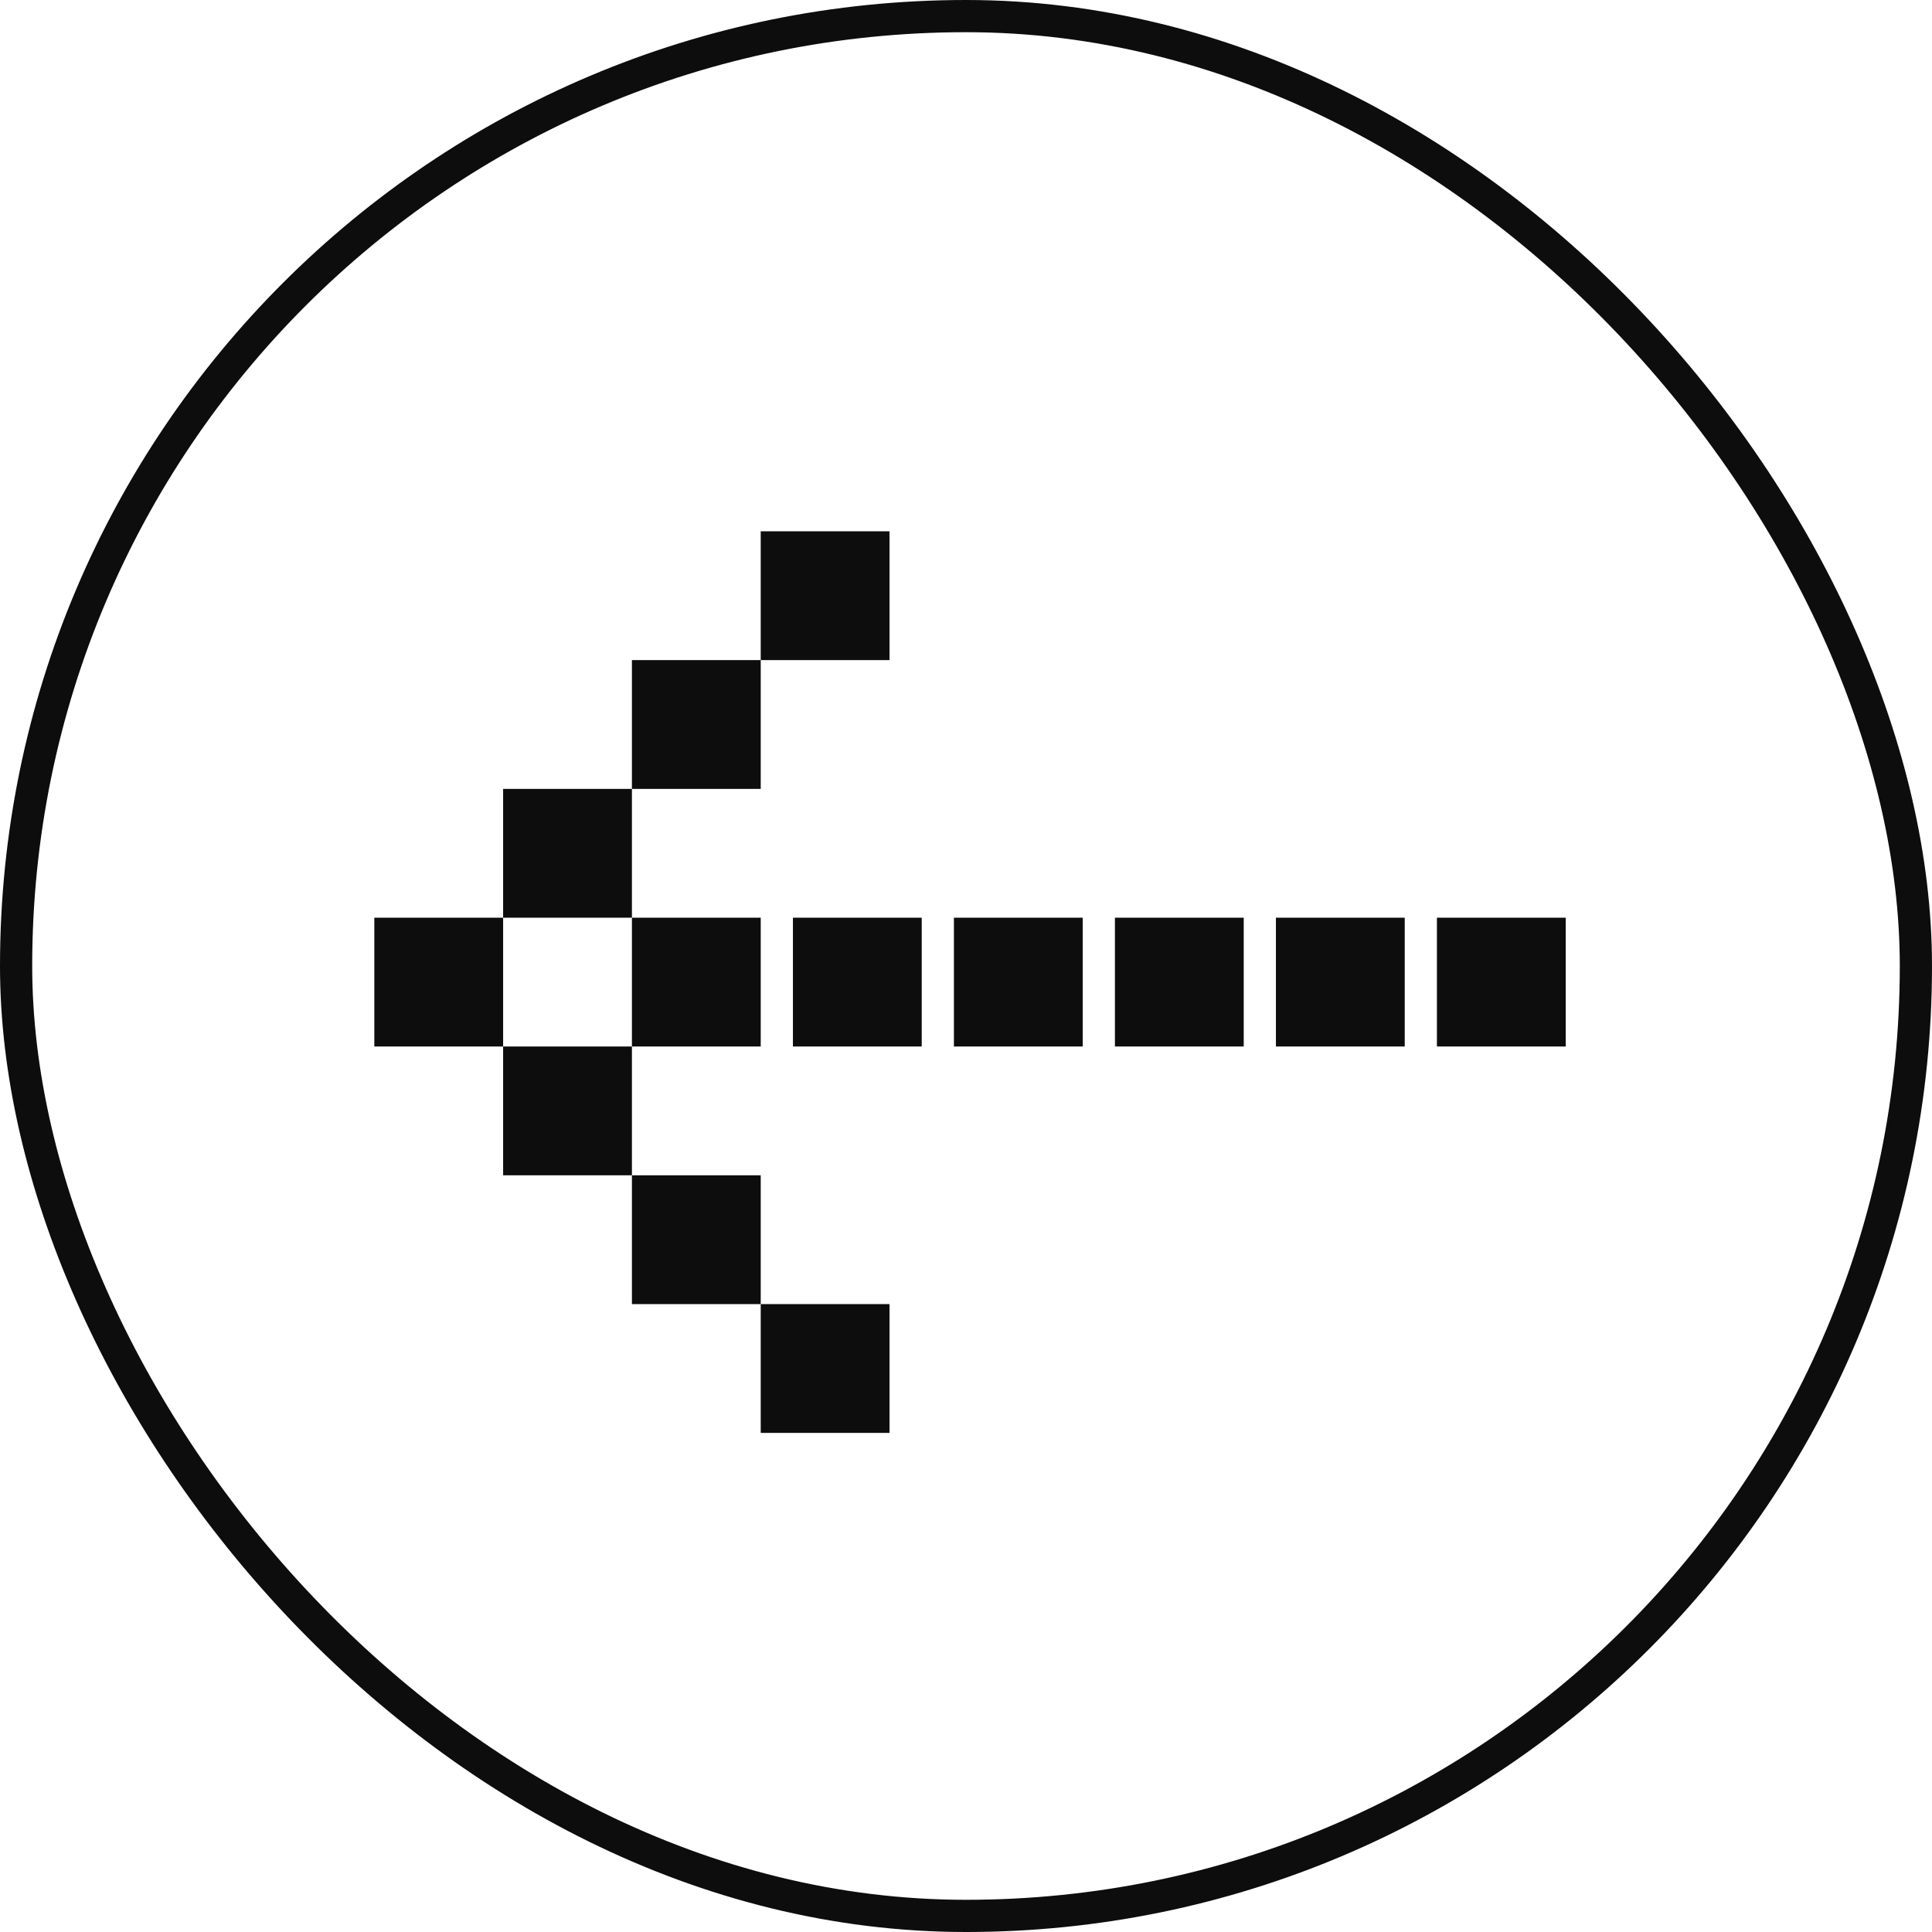
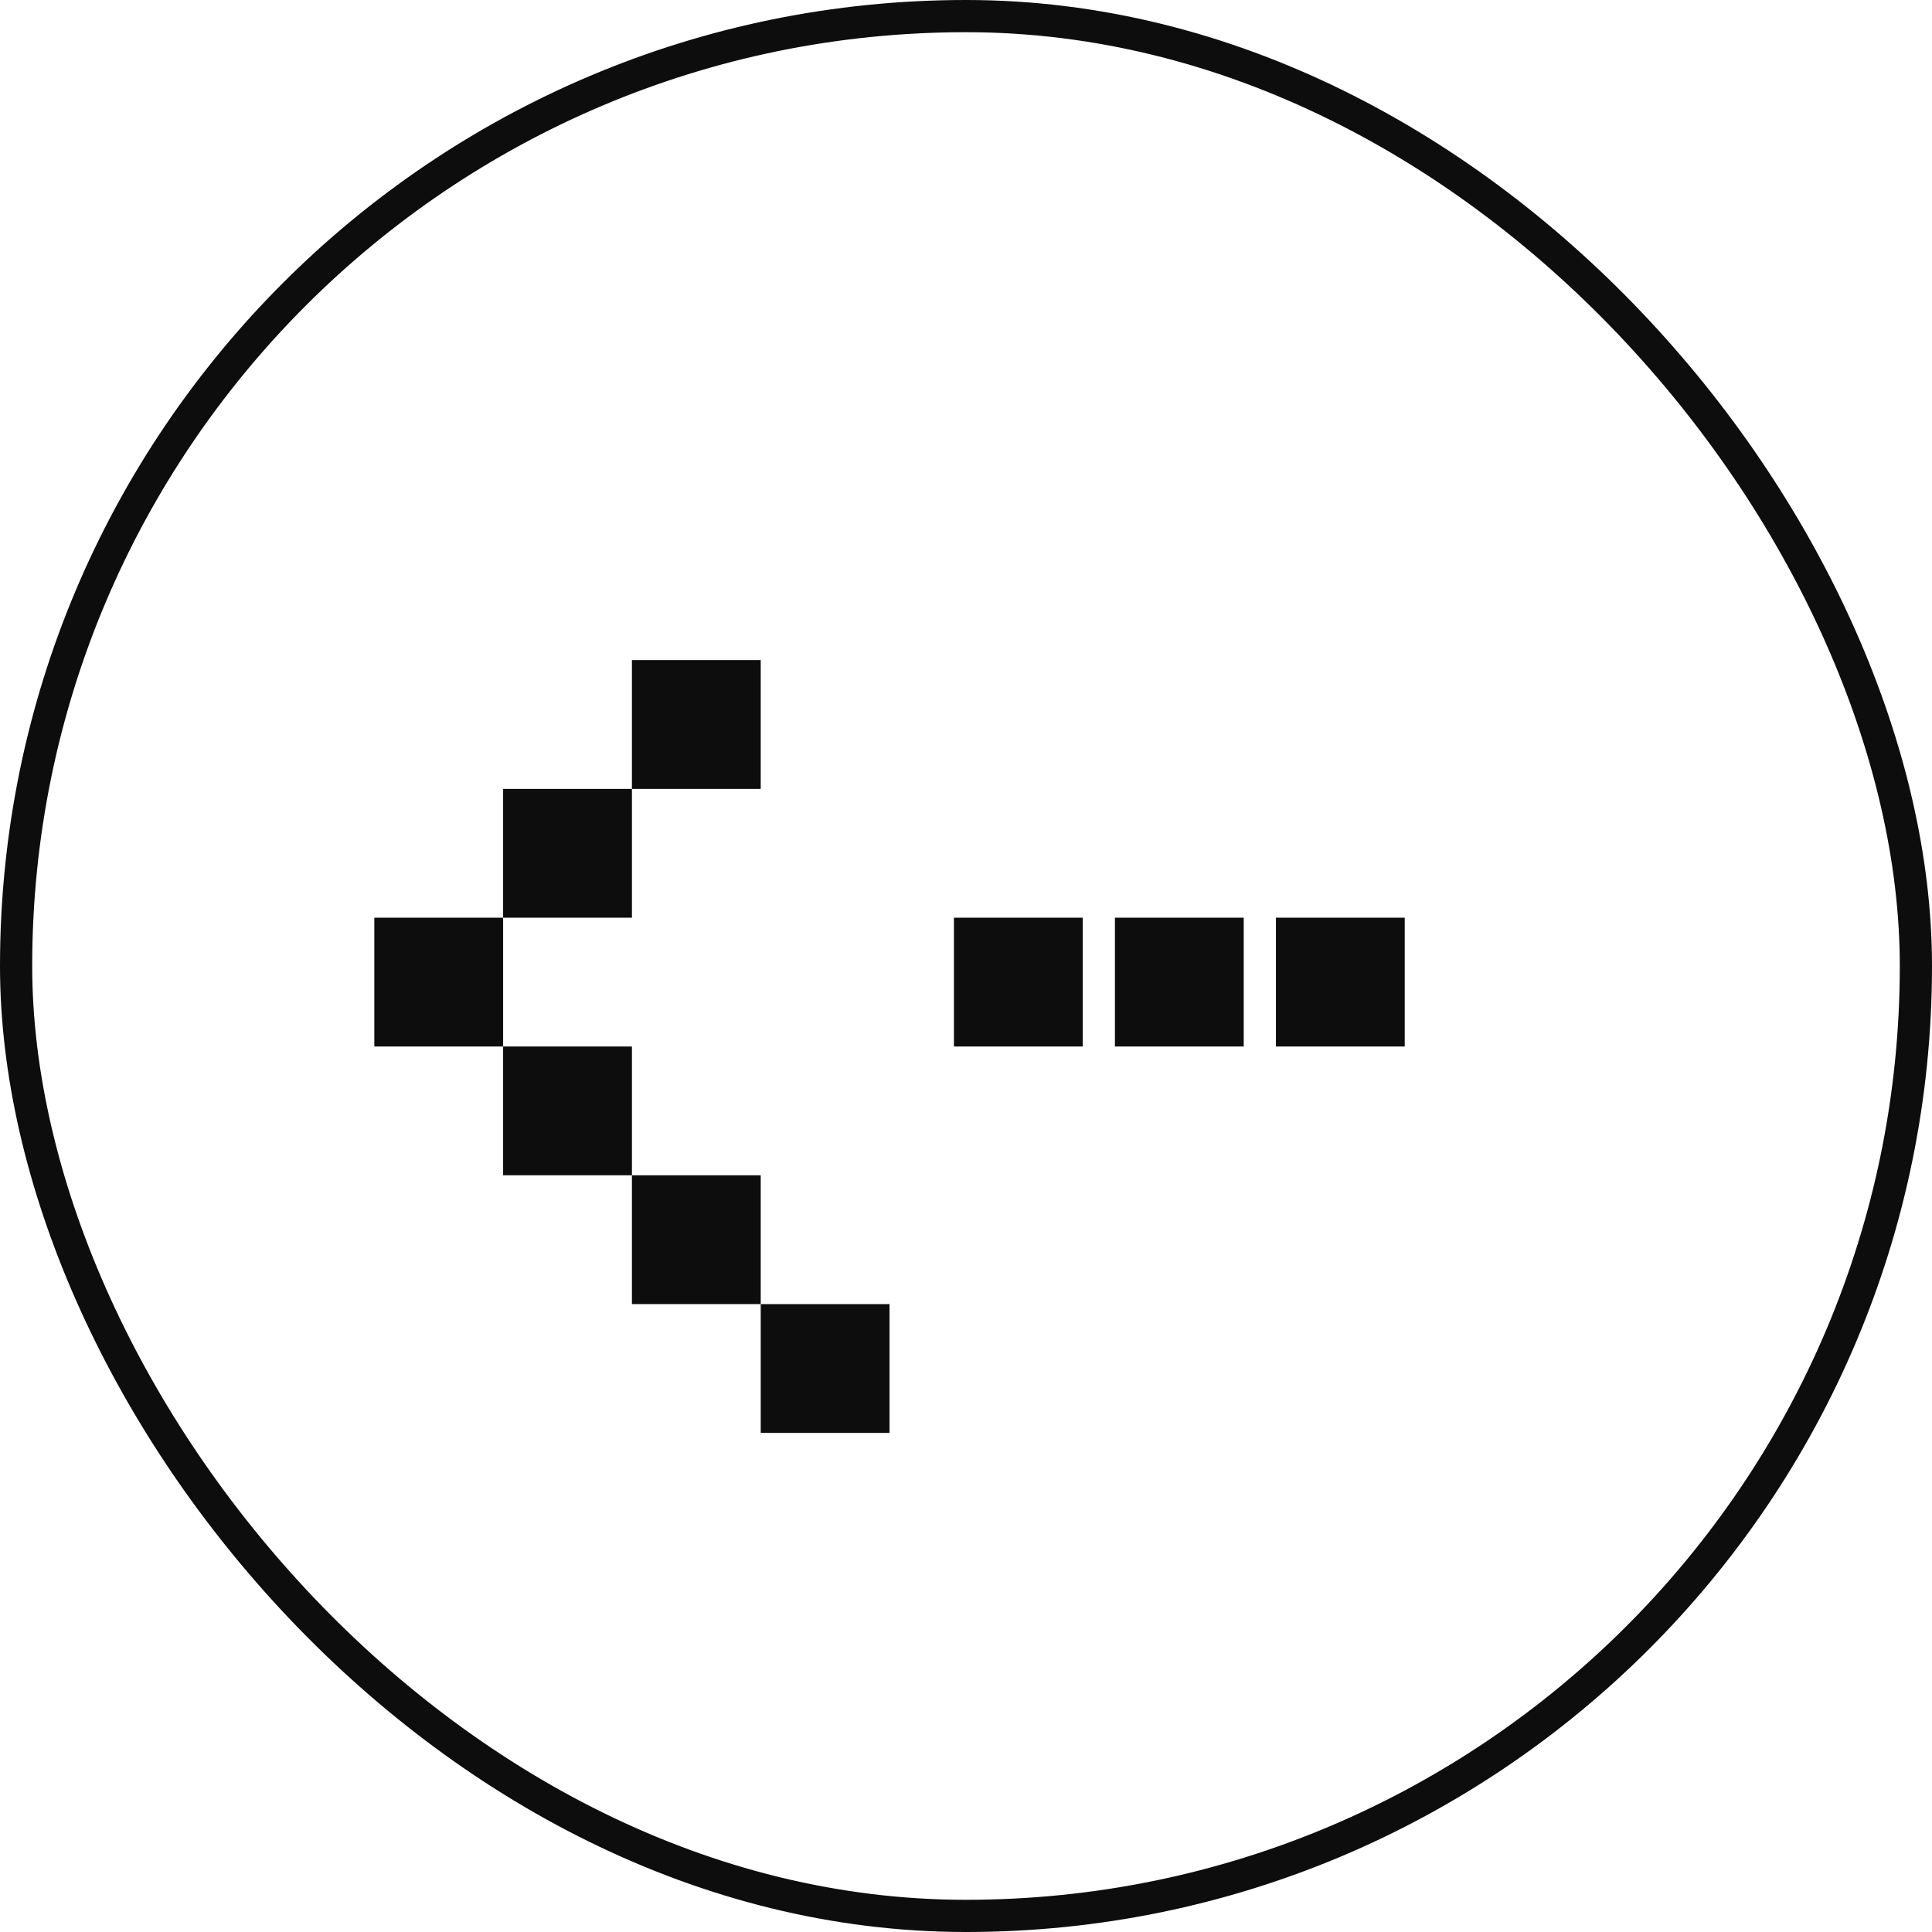
<svg xmlns="http://www.w3.org/2000/svg" width="60" height="60" viewBox="0 0 60 60" fill="none">
  <rect x="0.5" y="0.5" width="59" height="59" rx="29.5" stroke="#0D0D0D" />
  <rect x="43.625" y="32.5" width="4" height="4" transform="rotate(-180 43.625 32.5)" fill="#0D0D0D" />
-   <rect x="48.625" y="32.5" width="4" height="4" transform="rotate(-180 48.625 32.5)" fill="#0D0D0D" />
  <rect x="38.625" y="32.5" width="4" height="4" transform="rotate(-180 38.625 32.5)" fill="#0D0D0D" />
  <rect x="33.625" y="32.5" width="4" height="4" transform="rotate(-180 33.625 32.5)" fill="#0D0D0D" />
-   <rect x="28.625" y="32.5" width="4" height="4" transform="rotate(-180 28.625 32.5)" fill="#0D0D0D" />
-   <rect x="23.625" y="32.5" width="4" height="4" transform="rotate(-180 23.625 32.5)" fill="#0D0D0D" />
  <rect x="15.625" y="32.5" width="4" height="4" transform="rotate(-180 15.625 32.5)" fill="#0D0D0D" />
  <rect x="19.625" y="28.5" width="4" height="4" transform="rotate(-180 19.625 28.5)" fill="#0D0D0D" />
  <rect x="23.625" y="24.5" width="4" height="4" transform="rotate(-180 23.625 24.5)" fill="#0D0D0D" />
-   <rect x="27.625" y="20.5" width="4" height="4" transform="rotate(-180 27.625 20.5)" fill="#0D0D0D" />
  <rect x="19.625" y="36.5" width="4" height="4" transform="rotate(-180 19.625 36.5)" fill="#0D0D0D" />
  <rect x="23.625" y="40.5" width="4" height="4" transform="rotate(-180 23.625 40.5)" fill="#0D0D0D" />
  <rect x="27.625" y="44.5" width="4" height="4" transform="rotate(-180 27.625 44.5)" fill="#0D0D0D" />
</svg>